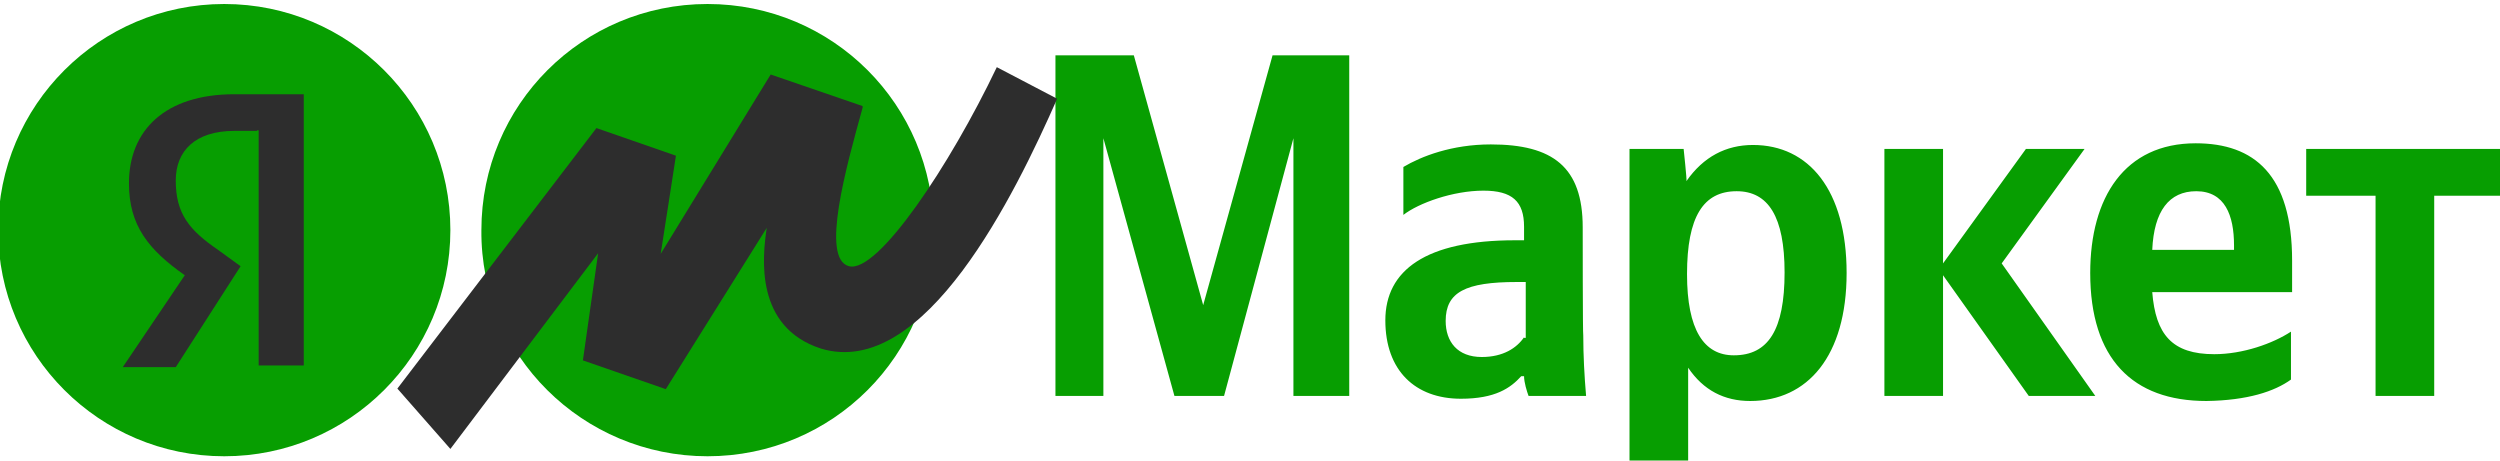
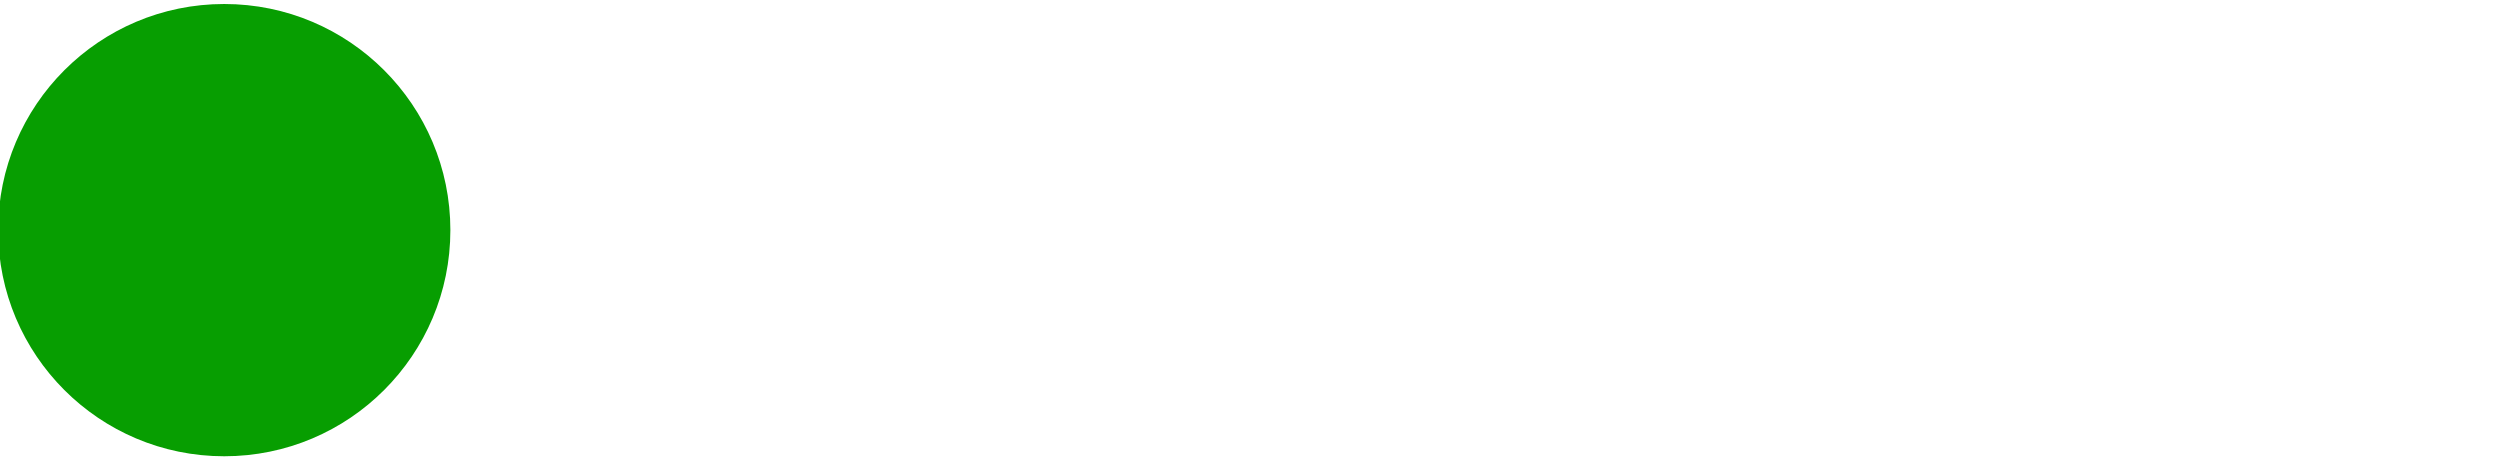
<svg xmlns="http://www.w3.org/2000/svg" width="228" height="42" viewBox="0 0 228 42" fill="none">
  <g clip-path="url(#clip0_178_425)">
-     <path d="M107.108 36.108H111.634L117.96 12.605V36.108H123.051V5.045H116.057L109.731 27.828L103.405 5.045H96.257V36.108H100.628V12.605L107.108 36.108ZM144.343 20.731C144.343 15.228 141.617 13.171 135.96 13.171C132.411 13.171 129.634 14.251 127.988 15.228V19.599C129.377 18.519 132.514 17.388 135.291 17.388C137.914 17.388 138.994 18.365 138.994 20.679V21.913H138.171C130.045 21.913 126.343 24.639 126.343 29.216C126.343 33.794 129.068 36.365 133.234 36.365C136.371 36.365 137.76 35.388 138.737 34.308H138.994C138.994 34.873 139.251 35.696 139.405 36.108H144.651C144.497 34.308 144.394 32.405 144.394 30.605C144.343 30.605 144.343 20.731 144.343 20.731ZM138.994 30.759C138.325 31.736 137.091 32.559 135.137 32.559C132.925 32.559 131.845 31.171 131.845 29.268C131.845 26.645 133.645 25.719 138.325 25.719H139.148V30.811H138.994V30.759ZM153.548 13.582H148.611V42.588H153.96V33.536C155.348 35.593 157.251 36.571 159.617 36.571C164.863 36.571 168.411 32.456 168.411 24.896C168.411 17.336 164.965 13.222 159.874 13.222C157.405 13.222 155.348 14.302 153.805 16.514C153.857 16.462 153.548 13.582 153.548 13.582ZM158.125 32.405C155.4 32.405 153.857 30.091 153.857 24.999C153.857 19.753 155.348 17.439 158.383 17.439C161.263 17.439 162.754 19.753 162.754 24.845C162.754 30.091 161.263 32.405 158.125 32.405ZM185.023 36.108H191.091L182.554 24.022L190.114 13.582H184.765L177.205 24.022V13.582H171.857V36.108H177.205V25.102L185.023 36.108ZM208.937 34.616V30.245C207.291 31.325 204.565 32.302 201.943 32.302C198.085 32.302 196.594 30.502 196.285 26.645H209.04V23.765C209.04 15.948 205.594 13.068 200.245 13.068C193.765 13.068 190.628 18.005 190.628 24.896C190.628 32.714 194.485 36.571 201.223 36.571C204.977 36.519 207.445 35.696 208.937 34.616ZM200.297 17.439C202.92 17.439 203.743 19.651 203.743 22.376V22.788H196.285C196.44 19.239 197.828 17.439 200.297 17.439ZM228.171 17.851V13.582H210.325V17.851H216.651V36.108H222V17.851H228.171Z" fill="#079E01" />
-     <path d="M64.526 41.611C75.943 41.611 85.149 32.405 85.149 20.988C85.149 9.571 75.943 0.365 64.526 0.365C53.109 0.365 43.903 9.571 43.903 20.988C43.8 32.405 53.16 41.611 64.526 41.611Z" fill="#079E01" />
    <path d="M20.451 41.611C31.841 41.611 41.074 32.378 41.074 20.988C41.074 9.598 31.841 0.365 20.451 0.365C9.061 0.365 -0.172 9.598 -0.172 20.988C-0.172 32.378 9.061 41.611 20.451 41.611Z" fill="#079E01" />
-     <path d="M23.434 11.937H21.377C17.829 11.937 16.029 13.737 16.029 16.462C16.029 19.497 17.263 20.988 19.886 22.788L21.943 24.279L16.029 33.485H11.194L16.852 25.102C13.56 22.788 11.76 20.577 11.76 16.72C11.76 11.885 15.052 8.594 21.377 8.594H27.703V33.331H23.589V11.885H23.434V11.937Z" fill="#2D2D2D" />
-     <path d="M54.395 11.679L36.24 35.439L41.075 40.942L54.549 23.096L53.16 32.868L60.72 35.491L69.926 20.782C69.514 23.508 68.846 29.834 74.863 31.788C84.326 34.668 92.606 17.645 96.412 9.005L90.909 6.125C86.64 15.074 80.057 24.948 77.434 24.279C74.812 23.611 77.177 15.228 78.669 9.828V9.674L70.286 6.794L60.257 23.148L61.646 14.199L54.395 11.679Z" fill="#2D2D2D" />
  </g>
  <defs>
    <clipPath id="clip0_178_425">
      <rect width="228" height="42" fill="white" />
    </clipPath>
  </defs>
</svg>